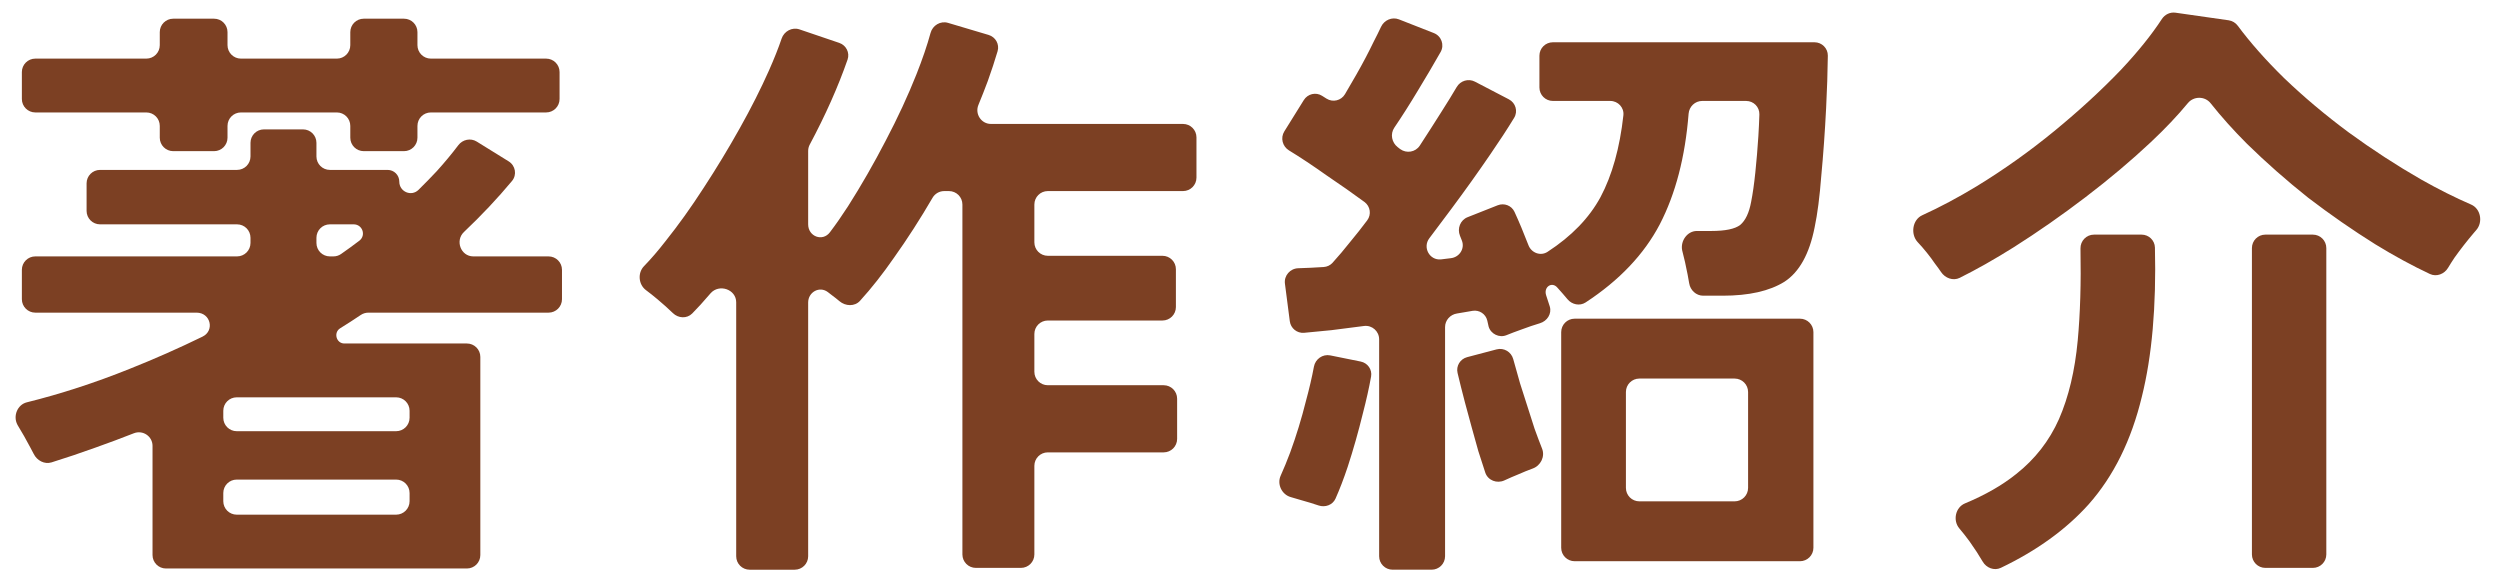
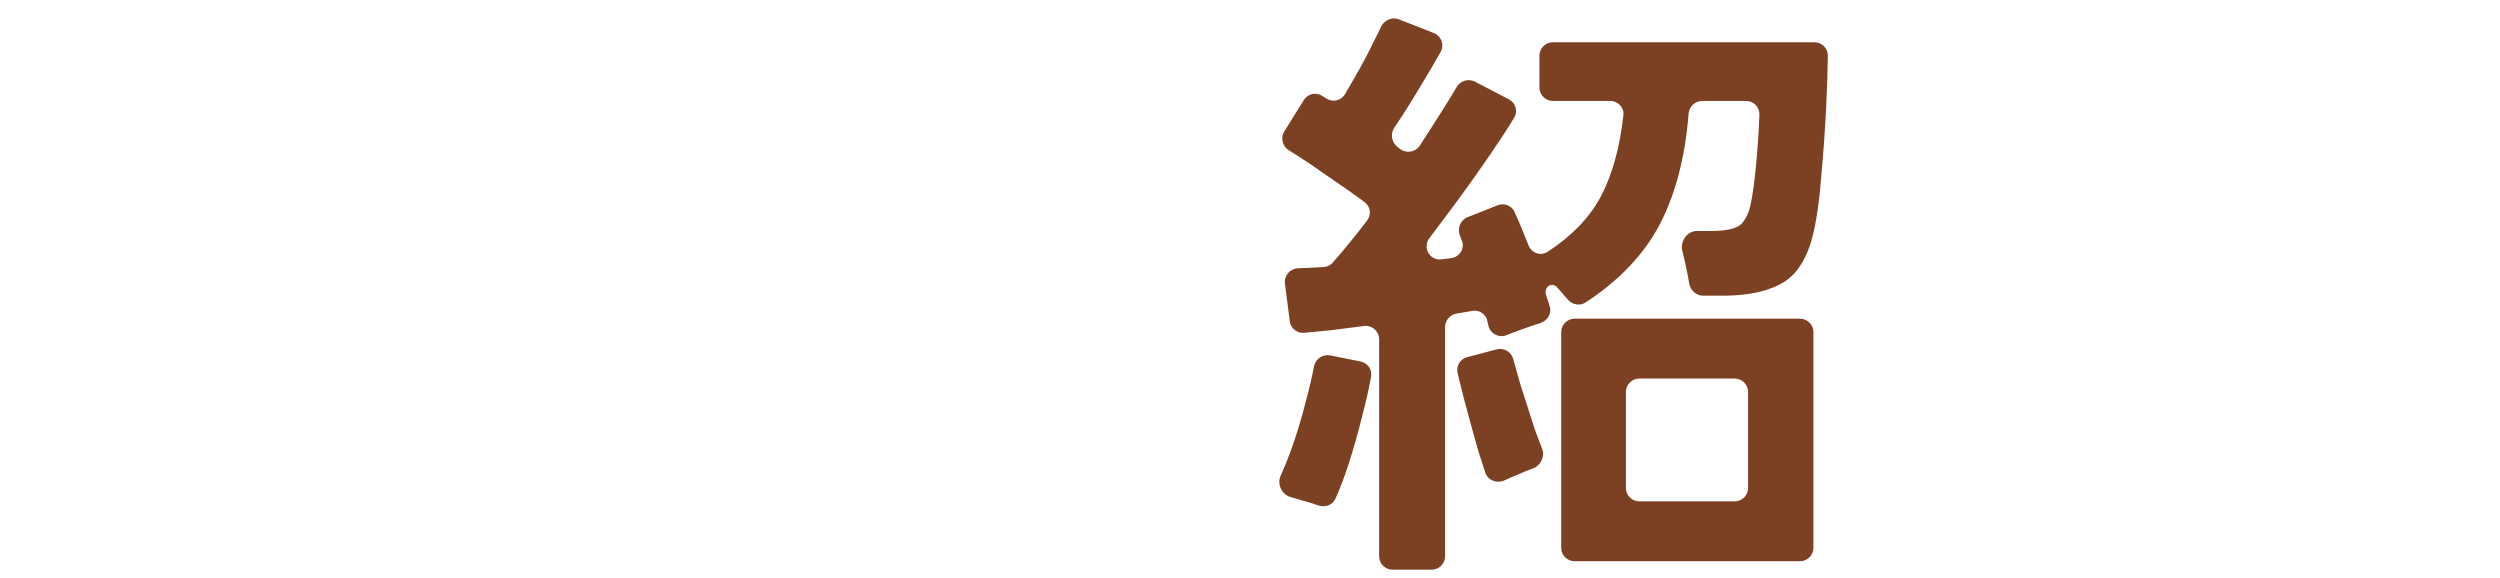
<svg xmlns="http://www.w3.org/2000/svg" width="186" height="43" viewBox="0 0 186 43" fill="none">
-   <path d="M145.804 20.671C145.312 20.916 144.719 20.696 144.414 20.238C144.28 20.038 144.13 19.83 143.963 19.616C143.573 19.046 143.138 18.506 142.658 17.996C142.13 17.402 142.289 16.346 143.012 16.016C144.335 15.413 145.687 14.693 147.068 13.856C149.078 12.626 150.998 11.261 152.828 9.761C154.658 8.261 156.308 6.746 157.778 5.216C159.046 3.87 160.068 2.602 160.845 1.413C161.065 1.076 161.457 0.888 161.855 0.944L165.815 1.51C166.085 1.549 166.327 1.696 166.489 1.915C167.434 3.185 168.58 4.48 169.928 5.801C171.398 7.211 173.003 8.561 174.743 9.851C176.513 11.141 178.313 12.311 180.143 13.361C181.415 14.079 182.652 14.699 183.854 15.22C184.568 15.53 184.747 16.533 184.233 17.118C184.175 17.184 184.116 17.251 184.058 17.321C183.548 17.921 183.068 18.536 182.618 19.166C182.437 19.437 182.276 19.691 182.134 19.929C181.856 20.394 181.276 20.615 180.786 20.385C179.471 19.768 178.117 19.032 176.723 18.176C175.043 17.126 173.378 15.971 171.728 14.711C170.108 13.421 168.593 12.086 167.183 10.706C166.174 9.697 165.27 8.689 164.469 7.68C164.044 7.143 163.211 7.143 162.776 7.672C162.012 8.6 161.096 9.566 160.028 10.571C158.558 11.951 156.938 13.316 155.168 14.666C153.398 16.016 151.613 17.261 149.813 18.401C148.389 19.293 147.053 20.05 145.804 20.671ZM148.864 42.246C148.371 42.482 147.786 42.255 147.512 41.782C147.247 41.326 146.919 40.822 146.528 40.271C146.278 39.93 146.028 39.613 145.778 39.319C145.275 38.729 145.479 37.75 146.195 37.452C147.701 36.826 148.967 36.1 149.993 35.276C151.403 34.166 152.468 32.801 153.188 31.181C153.908 29.531 154.373 27.581 154.583 25.331C154.768 23.342 154.837 21.06 154.788 18.486C154.777 17.922 155.229 17.456 155.793 17.456H159.334C159.872 17.456 160.314 17.881 160.327 18.419C160.433 22.796 160.108 26.495 159.353 29.516C158.573 32.756 157.253 35.426 155.393 37.526C153.716 39.392 151.54 40.965 148.864 42.246ZM168.543 42.251C167.99 42.251 167.543 41.803 167.543 41.251V18.456C167.543 17.903 167.99 17.456 168.543 17.456H172.078C172.63 17.456 173.078 17.903 173.078 18.456V41.251C173.078 41.803 172.63 42.251 172.078 42.251H168.543Z" fill="#7C4023" />
  <path d="M103.608 42.385C103.055 42.385 102.608 41.938 102.608 41.385V25.245C102.608 24.644 102.082 24.179 101.487 24.253C100.654 24.357 99.842 24.461 99.053 24.565C98.313 24.643 97.637 24.708 97.024 24.761C96.496 24.806 96.029 24.425 95.961 23.899L95.599 21.104C95.521 20.505 95.987 19.975 96.59 19.957C97.178 19.94 97.809 19.91 98.483 19.866C98.734 19.85 98.969 19.74 99.138 19.554C99.569 19.081 100.02 18.547 100.493 17.95C100.902 17.459 101.312 16.939 101.721 16.392C102.045 15.96 101.953 15.35 101.519 15.029C100.68 14.411 99.738 13.75 98.693 13.045C97.696 12.337 96.765 11.718 95.899 11.189C95.414 10.893 95.252 10.258 95.553 9.776L97.003 7.446C97.291 6.982 97.898 6.835 98.36 7.127C98.396 7.149 98.431 7.172 98.468 7.195C98.542 7.242 98.617 7.29 98.695 7.339C99.163 7.635 99.782 7.485 100.065 7.009C100.331 6.558 100.609 6.08 100.898 5.575C101.378 4.735 101.813 3.91 102.203 3.1C102.411 2.699 102.593 2.331 102.75 1.995C102.984 1.494 103.566 1.239 104.081 1.441L106.678 2.46C107.24 2.68 107.48 3.344 107.182 3.869C106.665 4.78 106.1 5.738 105.488 6.745C104.888 7.745 104.304 8.662 103.737 9.498C103.42 9.965 103.54 10.601 103.987 10.947C104.038 10.986 104.088 11.026 104.138 11.065C104.149 11.074 104.161 11.082 104.172 11.091C104.644 11.434 105.312 11.324 105.631 10.835C106.21 9.946 106.747 9.108 107.243 8.32C107.682 7.633 108.06 7.018 108.378 6.476C108.654 6.005 109.251 5.822 109.735 6.075L112.26 7.39C112.764 7.652 112.949 8.28 112.653 8.765C112.152 9.588 111.563 10.489 110.888 11.47C109.988 12.79 109.013 14.155 107.963 15.565C107.414 16.308 106.874 17.028 106.342 17.727C105.829 18.403 106.352 19.374 107.198 19.3C107.455 19.268 107.704 19.238 107.946 19.209C108.579 19.135 108.995 18.502 108.767 17.907C108.719 17.782 108.67 17.658 108.621 17.537C108.403 17 108.646 16.374 109.186 16.16L111.43 15.272C111.912 15.082 112.462 15.291 112.679 15.762C113.02 16.503 113.366 17.33 113.717 18.243C113.938 18.818 114.618 19.074 115.135 18.738C116.924 17.575 118.238 16.217 119.078 14.665C119.943 13.039 120.511 11.01 120.78 8.58C120.844 8.003 120.383 7.51 119.803 7.51H115.533C114.98 7.51 114.533 7.062 114.533 6.51V4.145C114.533 3.593 114.98 3.145 115.533 3.145H134.998C135.55 3.145 135.998 3.593 135.991 4.145C135.976 5.364 135.933 6.666 135.863 8.05C135.773 9.82 135.653 11.5 135.503 13.09C135.383 14.65 135.218 15.925 135.008 16.915C134.618 18.895 133.868 20.245 132.758 20.965C131.648 21.655 130.118 22 128.168 22H126.718C126.192 22 125.756 21.591 125.674 21.071C125.642 20.867 125.603 20.651 125.558 20.425C125.438 19.795 125.303 19.195 125.153 18.625C125.013 17.926 125.533 17.185 126.246 17.185H127.313C128.363 17.185 129.083 17.035 129.473 16.735C129.863 16.405 130.133 15.835 130.283 15.025C130.403 14.425 130.508 13.69 130.598 12.82C130.688 11.95 130.763 11.05 130.823 10.12C130.858 9.552 130.883 9.015 130.898 8.51C130.913 7.958 130.465 7.51 129.913 7.51H126.644C126.111 7.51 125.674 7.929 125.632 8.46C125.378 11.677 124.664 14.42 123.488 16.69C122.316 18.924 120.477 20.861 117.969 22.502C117.533 22.787 116.954 22.664 116.621 22.263C116.407 22.006 116.161 21.723 115.883 21.415C115.475 20.917 114.84 21.339 115.028 21.955C115.131 22.252 115.223 22.535 115.304 22.804C115.467 23.344 115.109 23.889 114.568 24.05C114.152 24.173 113.691 24.33 113.183 24.52C112.773 24.666 112.403 24.805 112.075 24.939C111.544 25.155 110.91 24.846 110.753 24.295C110.721 24.149 110.688 24.001 110.653 23.851C110.538 23.358 110.06 23.043 109.56 23.126C109.393 23.154 109.221 23.184 109.043 23.215C108.834 23.254 108.62 23.291 108.4 23.324C107.896 23.401 107.513 23.826 107.513 24.335V41.385C107.513 41.938 107.065 42.385 106.513 42.385H103.608ZM117.153 41.755C116.6 41.755 116.153 41.307 116.153 40.755V24.71C116.153 24.158 116.6 23.71 117.153 23.71H133.918C134.47 23.71 134.918 24.158 134.918 24.71V40.755C134.918 41.307 134.47 41.755 133.918 41.755H117.153ZM120.968 36.3C120.968 36.852 121.415 37.3 121.968 37.3H129.058C129.61 37.3 130.058 36.852 130.058 36.3V29.165C130.058 28.613 129.61 28.165 129.058 28.165H121.968C121.415 28.165 120.968 28.613 120.968 29.165V36.3ZM99.362 37.097C99.149 37.574 98.592 37.773 98.098 37.605C97.711 37.473 97.279 37.342 96.803 37.21C96.533 37.127 96.278 37.051 96.037 36.985C95.367 36.8 94.994 36.024 95.281 35.391C95.518 34.866 95.755 34.288 95.993 33.655C96.443 32.425 96.833 31.15 97.163 29.83C97.41 28.923 97.608 28.073 97.756 27.279C97.862 26.713 98.405 26.327 98.97 26.441L101.236 26.899C101.754 27.004 102.102 27.494 102.009 28.014C101.859 28.856 101.653 29.776 101.393 30.775C101.063 32.125 100.688 33.445 100.268 34.735C99.973 35.618 99.671 36.406 99.362 37.097ZM111.93 35.74C111.374 35.999 110.7 35.744 110.505 35.163C110.349 34.696 110.177 34.164 109.988 33.565C109.658 32.395 109.328 31.195 108.998 29.965C108.78 29.134 108.595 28.394 108.442 27.746C108.32 27.226 108.639 26.708 109.155 26.572L111.348 25.994C111.887 25.851 112.438 26.177 112.584 26.715C112.727 27.244 112.896 27.848 113.093 28.525C113.453 29.665 113.813 30.79 114.173 31.9C114.37 32.447 114.556 32.941 114.731 33.38C114.964 33.969 114.628 34.645 114.032 34.859C113.704 34.978 113.36 35.116 113.003 35.275C112.622 35.43 112.264 35.585 111.93 35.74Z" fill="#7C4023" />
-   <path d="M55.773 42.386C55.22 42.386 54.773 41.938 54.773 41.386V22.49C54.773 21.524 53.502 21.094 52.866 21.821C52.827 21.866 52.787 21.911 52.748 21.956C52.331 22.448 51.914 22.905 51.497 23.326C51.105 23.721 50.466 23.685 50.066 23.297C49.728 22.97 49.347 22.627 48.922 22.271C48.626 22.022 48.339 21.794 48.061 21.587C47.499 21.168 47.428 20.302 47.916 19.8C48.431 19.271 48.962 18.655 49.508 17.951C50.468 16.751 51.413 15.431 52.343 13.991C53.303 12.521 54.203 11.036 55.042 9.536C55.883 8.036 56.602 6.611 57.203 5.261C57.597 4.374 57.913 3.578 58.152 2.872C58.338 2.321 58.932 2 59.483 2.187L62.44 3.191C62.955 3.366 63.238 3.921 63.059 4.435C62.355 6.456 61.418 8.562 60.247 10.753C60.169 10.899 60.127 11.062 60.127 11.229V16.692C60.127 17.598 61.199 18.004 61.745 17.282C62.196 16.685 62.647 16.038 63.097 15.341C64.088 13.781 65.017 12.161 65.888 10.481C66.787 8.771 67.553 7.121 68.183 5.531C68.632 4.397 68.982 3.371 69.233 2.451C69.387 1.885 69.971 1.534 70.533 1.701L73.552 2.599C74.071 2.753 74.374 3.291 74.221 3.81C74.007 4.534 73.764 5.272 73.493 6.026C73.274 6.615 73.041 7.208 72.794 7.806C72.518 8.475 73.003 9.221 73.726 9.221H88.017C88.57 9.221 89.017 9.668 89.017 10.221V13.216C89.017 13.768 88.57 14.216 88.017 14.216H77.957C77.405 14.216 76.957 14.663 76.957 15.216V18.031C76.957 18.583 77.405 19.031 77.957 19.031H86.487C87.04 19.031 87.487 19.478 87.487 20.031V22.846C87.487 23.398 87.04 23.846 86.487 23.846H77.957C77.405 23.846 76.957 24.293 76.957 24.846V27.661C76.957 28.213 77.405 28.661 77.957 28.661H86.578C87.13 28.661 87.578 29.108 87.578 29.661V32.656C87.578 33.208 87.13 33.656 86.578 33.656H77.957C77.405 33.656 76.957 34.103 76.957 34.656V41.251C76.957 41.803 76.51 42.251 75.957 42.251H72.603C72.05 42.251 71.603 41.803 71.603 41.251V15.216C71.603 14.663 71.155 14.216 70.603 14.216H70.249C69.89 14.216 69.558 14.409 69.378 14.72C68.473 16.275 67.52 17.757 66.517 19.166C65.681 20.373 64.836 21.446 63.982 22.384C63.588 22.817 62.905 22.788 62.459 22.41C62.283 22.26 62.09 22.109 61.883 21.956C61.785 21.879 61.688 21.804 61.59 21.73C60.97 21.261 60.127 21.73 60.127 22.507V41.386C60.127 41.938 59.68 42.386 59.127 42.386H55.773Z" fill="#7C4023" />
-   <path d="M12.348 42.296C11.795 42.296 11.348 41.848 11.348 41.296V33.171C11.348 32.458 10.624 31.974 9.961 32.234C9.026 32.601 8.079 32.955 7.117 33.296C6.023 33.691 4.929 34.06 3.835 34.401C3.312 34.565 2.754 34.267 2.51 33.775C2.434 33.623 2.35 33.463 2.257 33.296C1.957 32.726 1.642 32.171 1.312 31.631C1.306 31.618 1.299 31.605 1.292 31.592C0.955 30.954 1.294 30.107 1.995 29.933C4.532 29.303 7.079 28.474 9.637 27.446C11.496 26.706 13.305 25.907 15.066 25.047C15.994 24.594 15.662 23.261 14.629 23.261H2.627C2.075 23.261 1.627 22.813 1.627 22.261V20.076C1.627 19.523 2.075 19.076 2.627 19.076H17.637C18.19 19.076 18.637 18.628 18.637 18.076V17.691C18.637 17.138 18.19 16.691 17.637 16.691H7.442C6.89 16.691 6.442 16.243 6.442 15.691V13.641C6.442 13.088 6.89 12.641 7.442 12.641H17.637C18.19 12.641 18.637 12.193 18.637 11.641V10.626C18.637 10.073 19.085 9.626 19.637 9.626H22.543C23.095 9.626 23.543 10.073 23.543 10.626V11.641C23.543 12.193 23.99 12.641 24.543 12.641H28.839C29.319 12.641 29.707 13.029 29.707 13.509C29.707 14.263 30.598 14.653 31.137 14.125C31.614 13.656 32.068 13.191 32.498 12.731C33.092 12.073 33.626 11.43 34.1 10.802C34.421 10.377 35.014 10.251 35.467 10.532L37.847 12.007C38.354 12.321 38.475 13.007 38.093 13.465C37.014 14.761 35.822 16.026 34.518 17.261C33.843 17.901 34.284 19.076 35.214 19.076H40.812C41.365 19.076 41.812 19.523 41.812 20.076V22.261C41.812 22.813 41.365 23.261 40.812 23.261H27.407C27.205 23.261 27.009 23.322 26.841 23.434C26.349 23.767 25.834 24.099 25.297 24.431C24.797 24.756 25.024 25.556 25.62 25.556H34.737C35.29 25.556 35.737 26.003 35.737 26.556V41.296C35.737 41.848 35.29 42.296 34.737 42.296H12.348ZM12.887 11.246C12.335 11.246 11.887 10.798 11.887 10.246V9.366C11.887 8.813 11.44 8.366 10.887 8.366H2.627C2.075 8.366 1.627 7.918 1.627 7.366V5.361C1.627 4.808 2.075 4.361 2.627 4.361H10.887C11.44 4.361 11.887 3.913 11.887 3.361V2.391C11.887 1.838 12.335 1.391 12.887 1.391H15.928C16.48 1.391 16.927 1.838 16.927 2.391V3.361C16.927 3.913 17.375 4.361 17.927 4.361H25.062C25.615 4.361 26.062 3.913 26.062 3.361V2.391C26.062 1.838 26.51 1.391 27.062 1.391H30.058C30.61 1.391 31.058 1.838 31.058 2.391V3.361C31.058 3.913 31.505 4.361 32.057 4.361H40.632C41.185 4.361 41.632 4.808 41.632 5.361V7.366C41.632 7.918 41.185 8.366 40.632 8.366H32.057C31.505 8.366 31.058 8.813 31.058 9.366V10.246C31.058 10.798 30.61 11.246 30.058 11.246H27.062C26.51 11.246 26.062 10.798 26.062 10.246V9.366C26.062 8.813 25.615 8.366 25.062 8.366H17.927C17.375 8.366 16.927 8.813 16.927 9.366V10.246C16.927 10.798 16.48 11.246 15.928 11.246H12.887ZM16.613 37.291C16.613 37.843 17.06 38.291 17.613 38.291H29.473C30.025 38.291 30.473 37.843 30.473 37.291V36.681C30.473 36.128 30.025 35.681 29.473 35.681H17.613C17.06 35.681 16.613 36.128 16.613 36.681V37.291ZM16.613 31.081C16.613 31.633 17.06 32.081 17.613 32.081H29.473C30.025 32.081 30.473 31.633 30.473 31.081V30.561C30.473 30.008 30.025 29.561 29.473 29.561H17.613C17.06 29.561 16.613 30.008 16.613 30.561V31.081ZM23.543 18.076C23.543 18.628 23.99 19.076 24.543 19.076H24.808C25.01 19.076 25.207 19.015 25.372 18.9C25.849 18.569 26.304 18.237 26.738 17.906C27.253 17.505 26.967 16.691 26.314 16.691H24.543C23.99 16.691 23.543 17.138 23.543 17.691V18.076Z" fill="#7C4023" />
</svg>